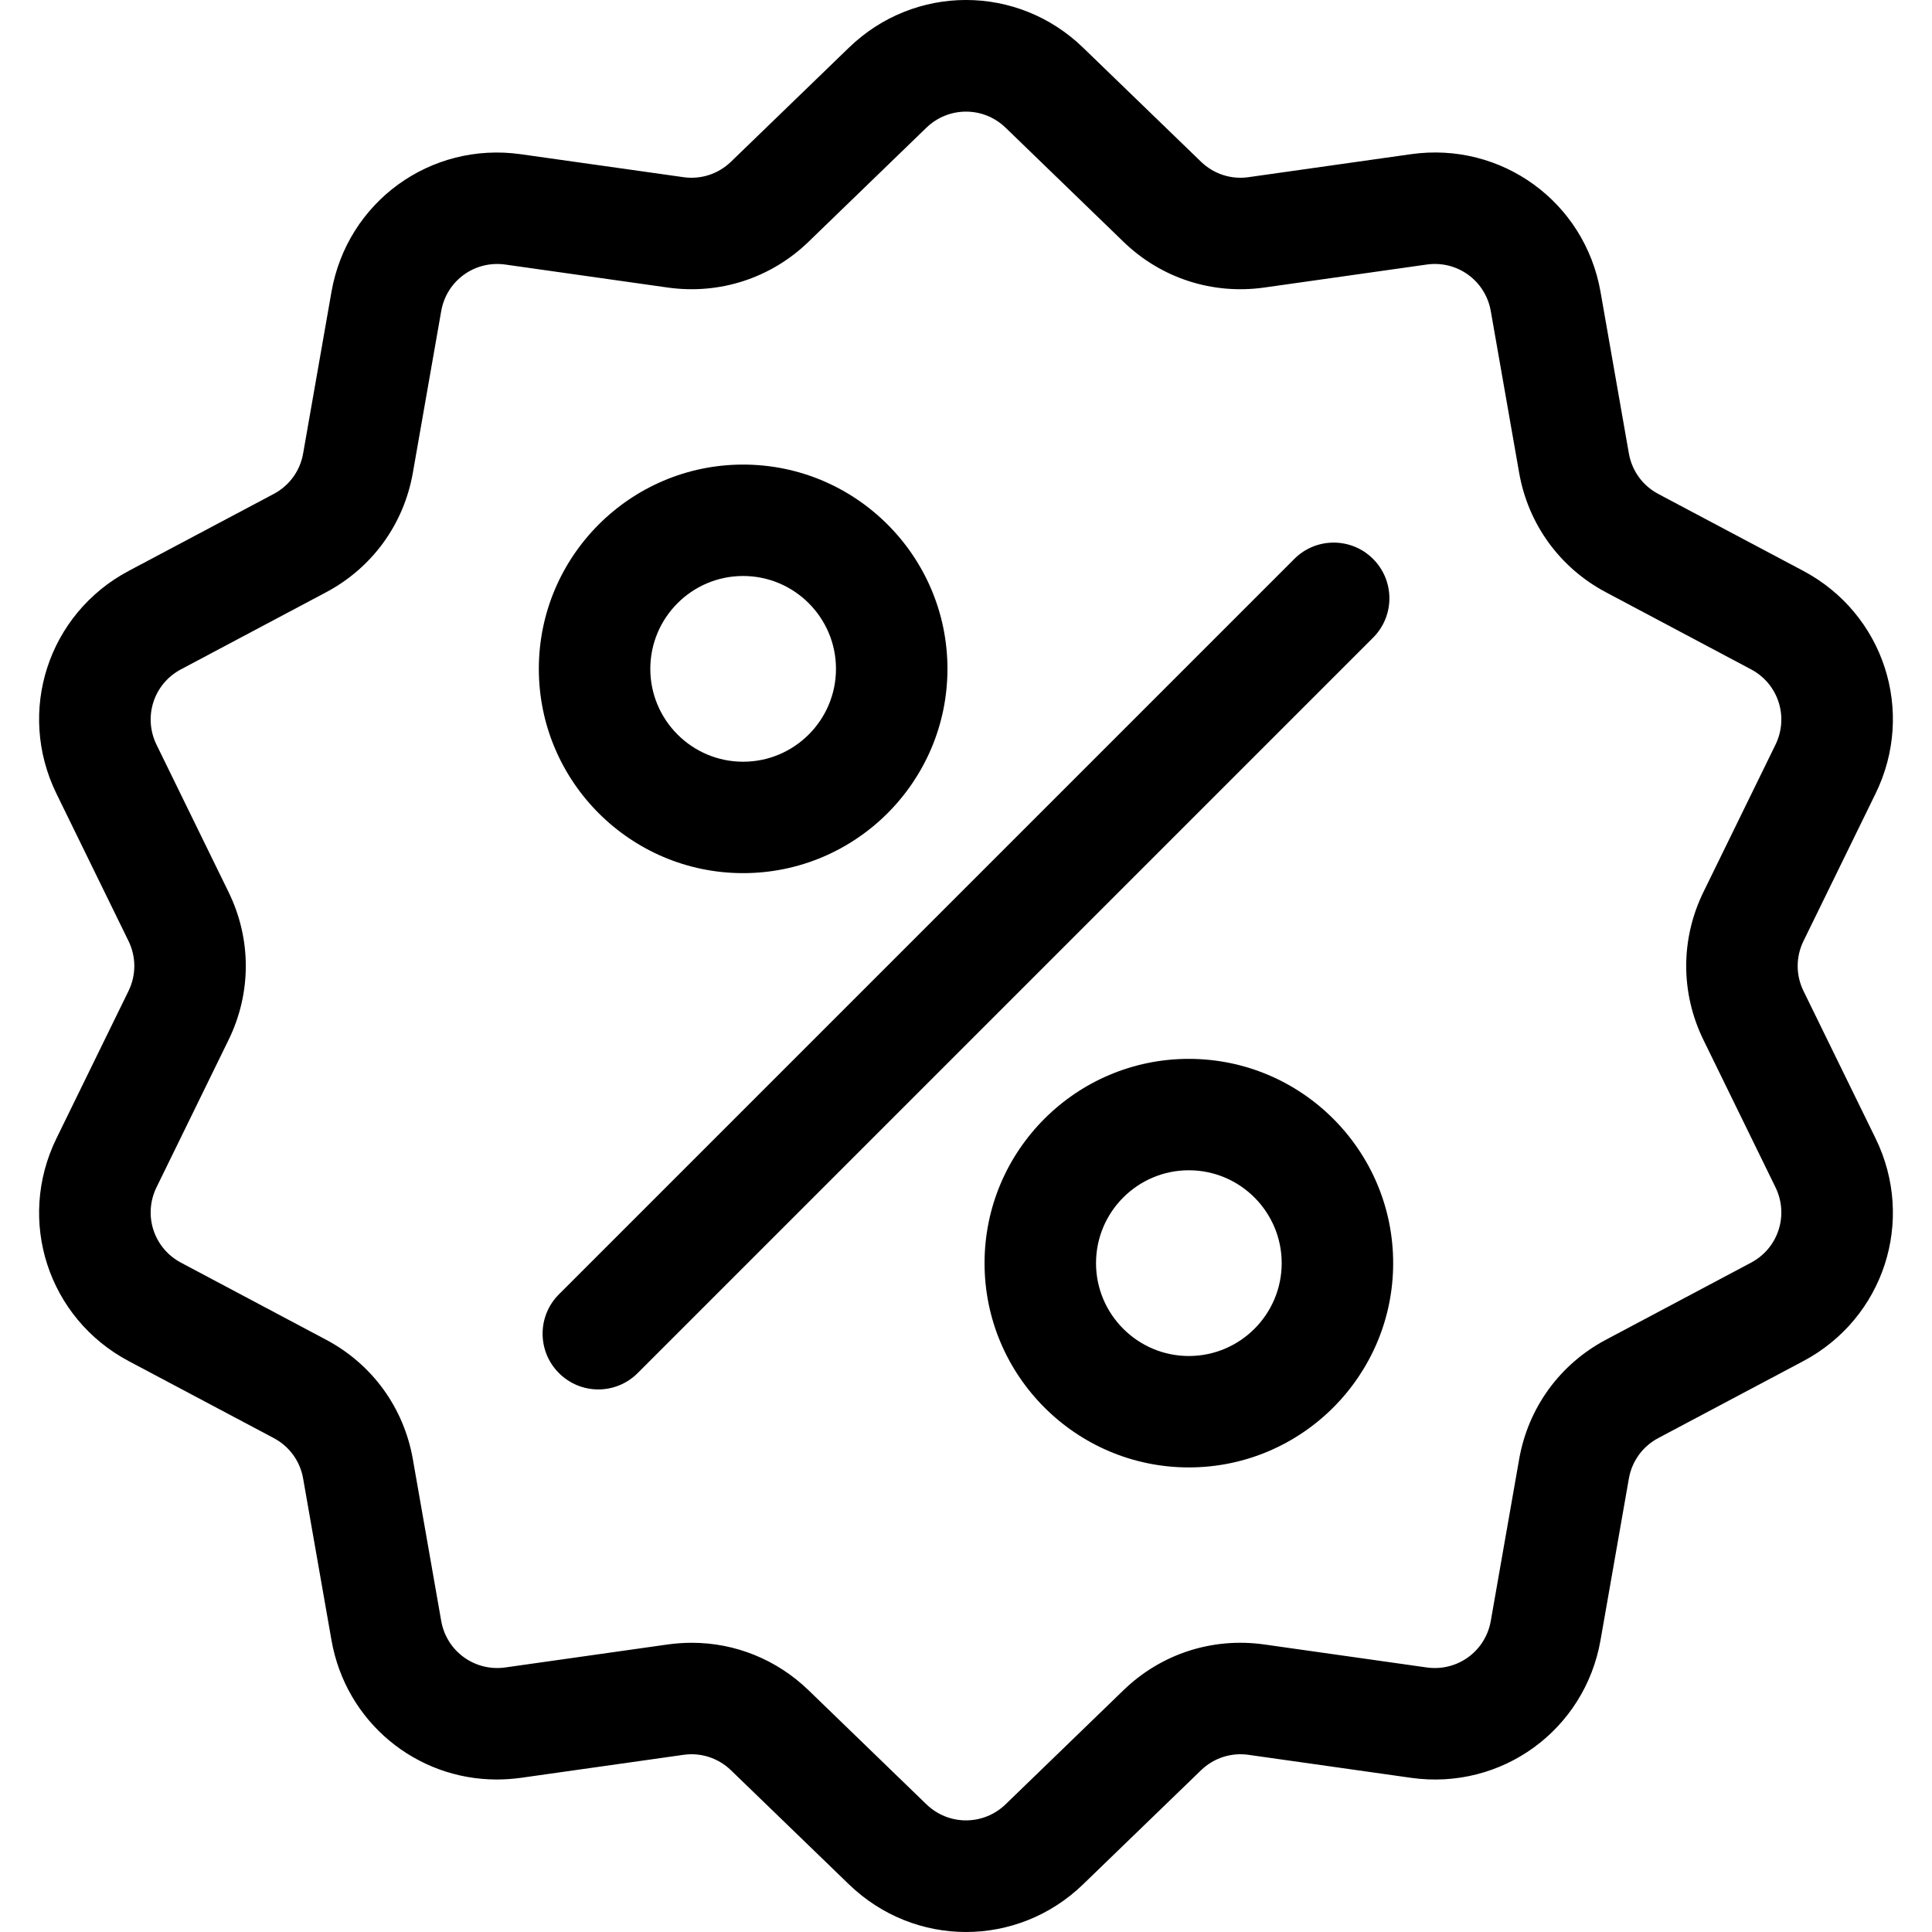
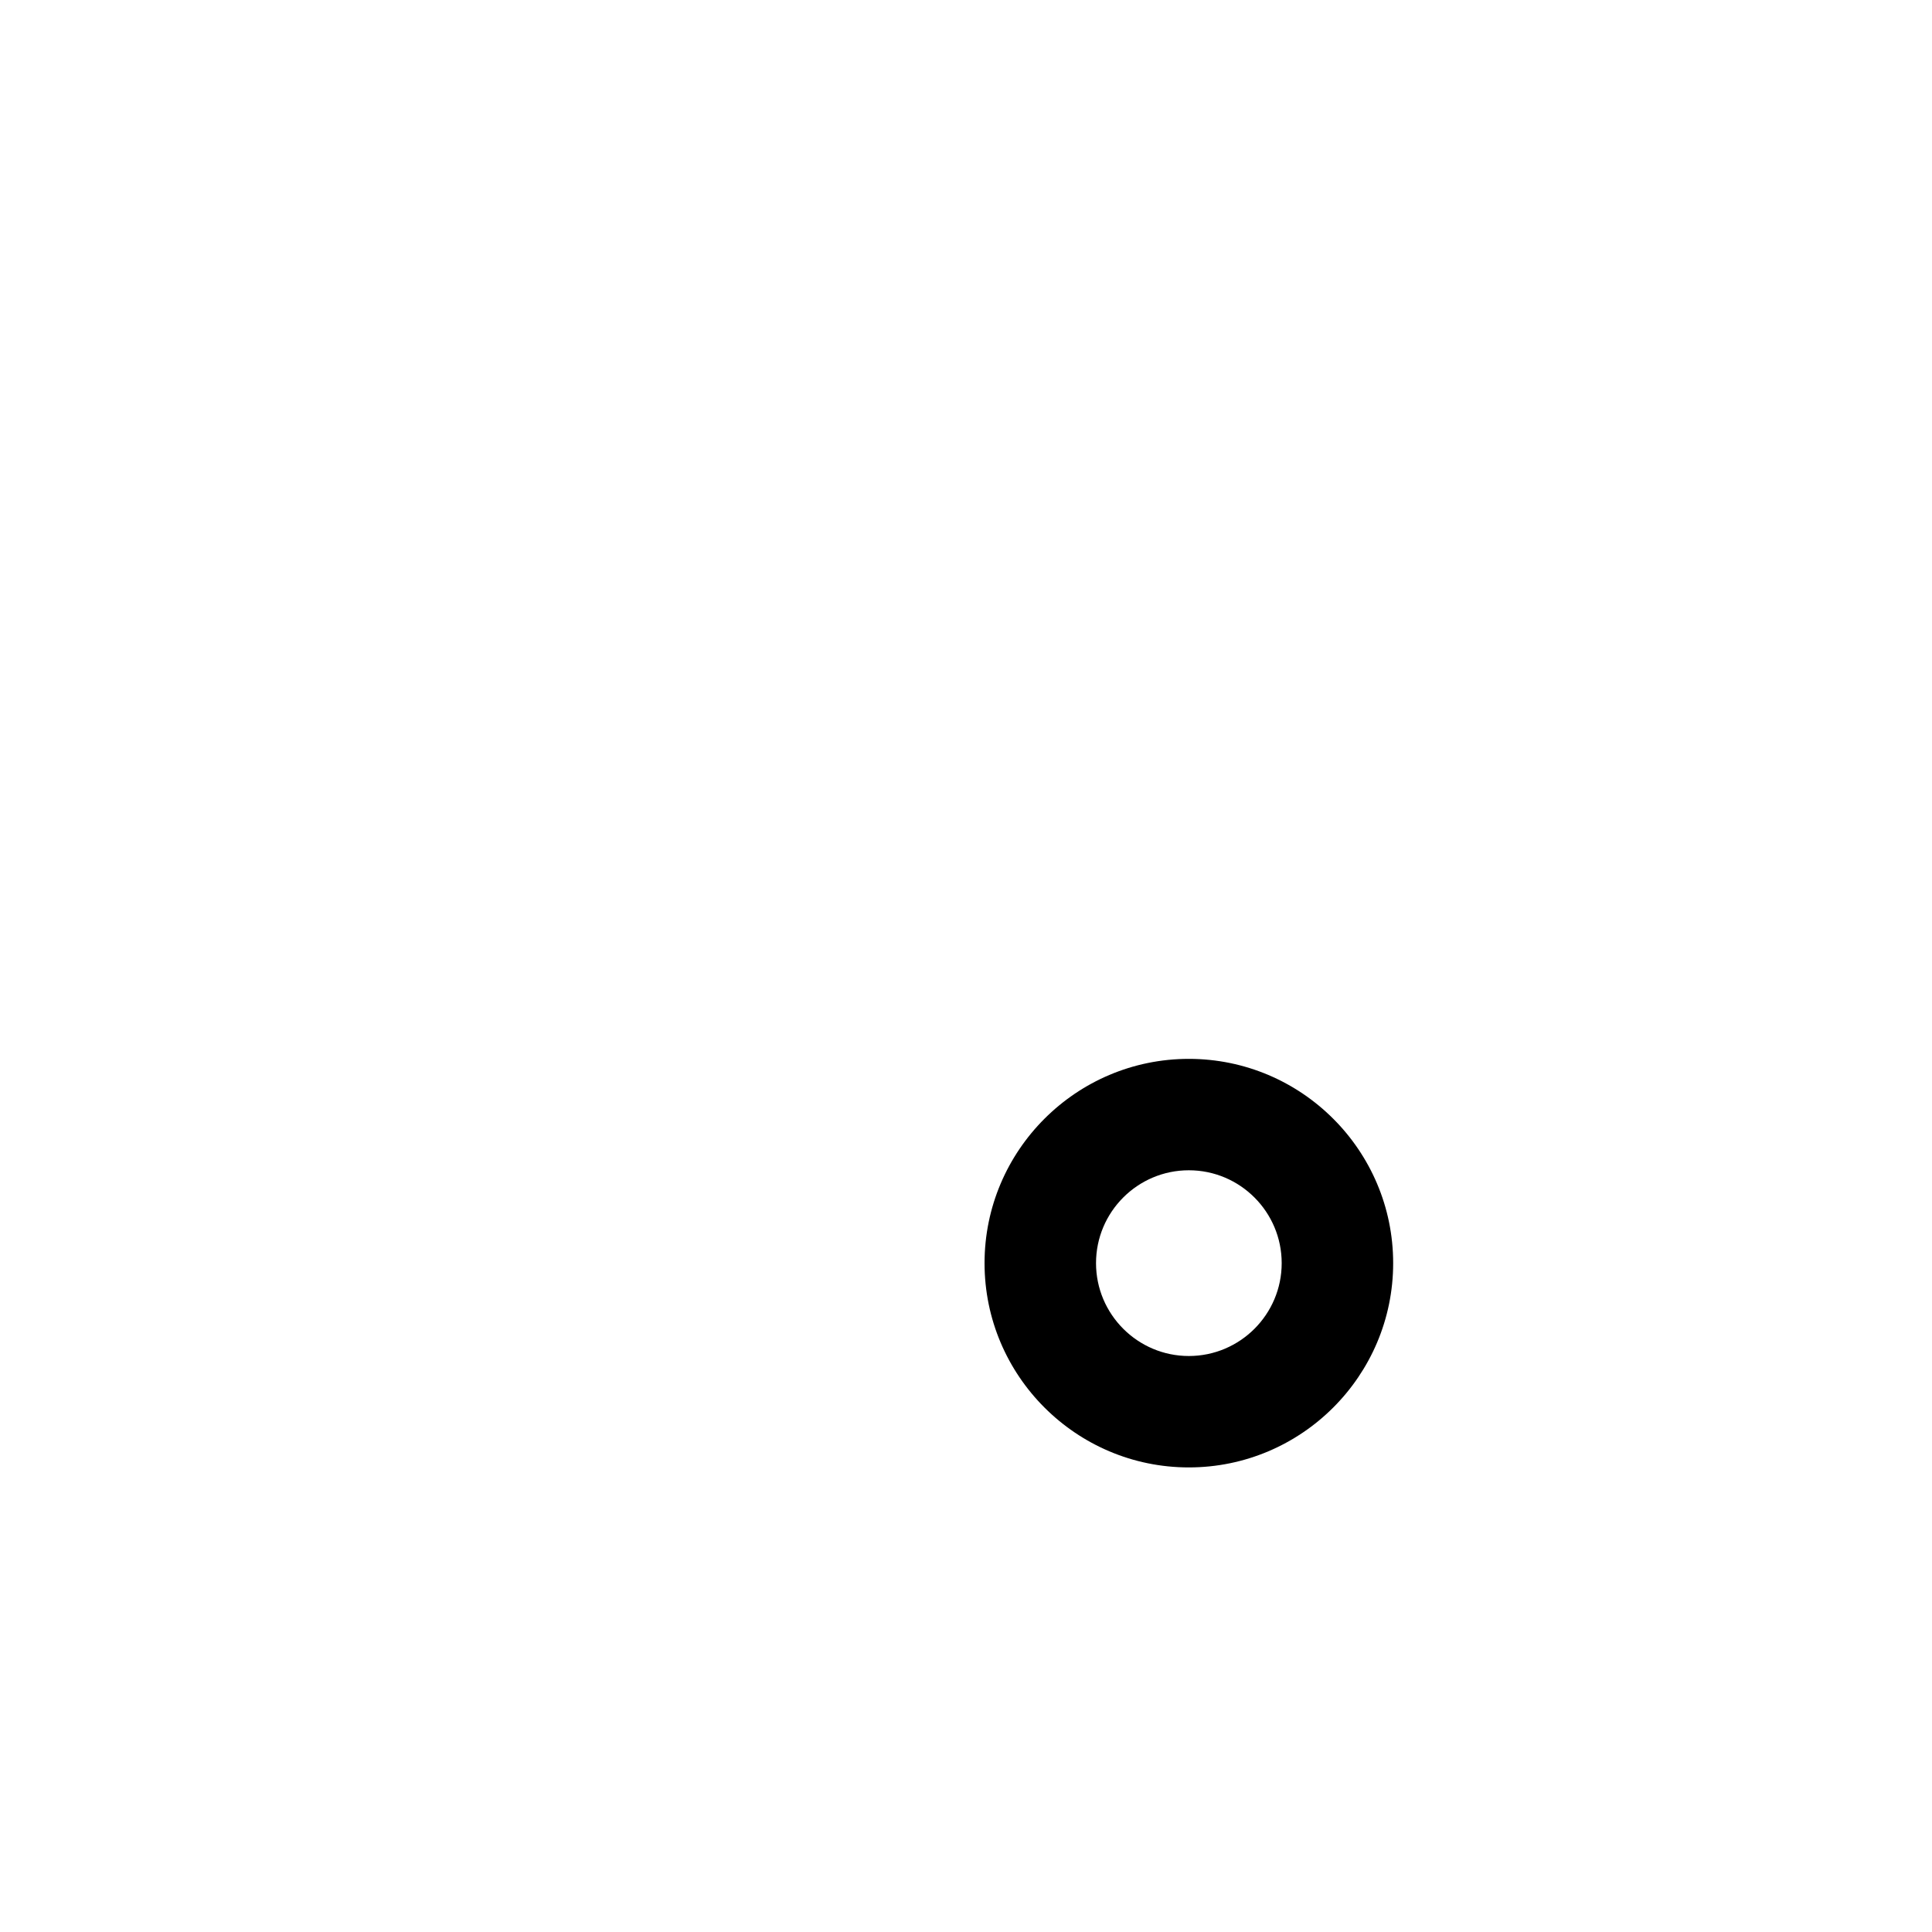
<svg xmlns="http://www.w3.org/2000/svg" fill="none" viewBox="0 0 30 30" height="30" width="30">
  <g clip-path="url(#clip0_1_123)">
-     <path fill="black" d="M28.005 15.389C27.884 15.142 27.884 14.858 28.005 14.611L29.124 12.322C29.747 11.048 29.253 9.529 28 8.864L25.75 7.67C25.507 7.541 25.341 7.312 25.293 7.041L24.853 4.532C24.608 3.135 23.315 2.196 21.911 2.394L19.388 2.751C19.116 2.79 18.847 2.702 18.649 2.511L16.818 0.74C15.799 -0.247 14.201 -0.247 13.182 0.74L11.351 2.511C11.153 2.702 10.884 2.79 10.612 2.751L8.089 2.395C6.684 2.196 5.392 3.135 5.147 4.532L4.707 7.041C4.66 7.312 4.493 7.541 4.25 7.67L2 8.864C0.747 9.529 0.253 11.048 0.876 12.323L1.995 14.611C2.116 14.858 2.116 15.142 1.995 15.389L0.876 17.678C0.253 18.952 0.747 20.471 2 21.136L4.25 22.33C4.493 22.459 4.66 22.688 4.707 22.959L5.147 25.468C5.37 26.74 6.461 27.632 7.714 27.632C7.838 27.632 7.963 27.623 8.089 27.606L10.612 27.249C10.884 27.21 11.153 27.298 11.351 27.489L13.182 29.26C13.692 29.753 14.346 30 15 30C15.654 30 16.309 29.753 16.818 29.26L18.649 27.489C18.847 27.298 19.116 27.21 19.388 27.249L21.911 27.606C23.316 27.804 24.608 26.865 24.853 25.468L25.293 22.959C25.341 22.688 25.507 22.459 25.75 22.33L28 21.136C29.253 20.471 29.747 18.952 29.124 17.677L28.005 15.389ZM27.189 19.607L24.939 20.802C24.221 21.182 23.729 21.86 23.589 22.66L23.149 25.169C23.066 25.642 22.629 25.959 22.153 25.892L19.631 25.535C18.826 25.422 18.03 25.68 17.446 26.245L15.615 28.017C15.27 28.35 14.73 28.35 14.385 28.017L12.554 26.245C12.06 25.768 11.415 25.509 10.742 25.509C10.618 25.509 10.494 25.518 10.369 25.535L7.847 25.892C7.372 25.959 6.934 25.642 6.851 25.169L6.411 22.66C6.271 21.859 5.779 21.182 5.061 20.802L2.811 19.607C2.387 19.382 2.22 18.869 2.43 18.437L3.549 16.148C3.906 15.418 3.906 14.581 3.549 13.852L2.43 11.563C2.22 11.131 2.387 10.617 2.811 10.393L5.061 9.198C5.779 8.818 6.271 8.14 6.411 7.34L6.851 4.831C6.934 4.358 7.371 4.041 7.847 4.108L10.369 4.465C11.173 4.578 11.97 4.32 12.554 3.755L14.385 1.983C14.73 1.65 15.27 1.65 15.615 1.983L17.446 3.755C18.03 4.32 18.826 4.578 19.631 4.465L22.153 4.108C22.628 4.04 23.066 4.358 23.149 4.831L23.589 7.34C23.729 8.14 24.221 8.818 24.939 9.198L27.189 10.393C27.613 10.617 27.78 11.131 27.57 11.563L26.451 13.851C26.094 14.581 26.094 15.418 26.451 16.148L27.57 18.437C27.78 18.869 27.613 19.383 27.189 19.607Z" />
-     <path fill="black" d="M21.321 8.679C20.983 8.341 20.436 8.341 20.098 8.679L8.679 20.098C8.341 20.436 8.341 20.983 8.679 21.321C8.848 21.49 9.069 21.575 9.29 21.575C9.512 21.575 9.733 21.49 9.902 21.321L21.321 9.902C21.659 9.564 21.659 9.017 21.321 8.679Z" />
-     <path fill="black" d="M11.539 7.214C9.79 7.214 8.367 8.637 8.367 10.386C8.367 12.135 9.79 13.558 11.539 13.558C13.289 13.558 14.712 12.135 14.712 10.386C14.712 8.637 13.289 7.214 11.539 7.214ZM11.539 11.828C10.744 11.828 10.098 11.181 10.098 10.386C10.098 9.591 10.744 8.944 11.539 8.944C12.335 8.944 12.981 9.591 12.981 10.386C12.981 11.181 12.335 11.828 11.539 11.828Z" />
    <path fill="black" d="M18.46 16.442C16.711 16.442 15.288 17.865 15.288 19.614C15.288 21.363 16.711 22.786 18.46 22.786C20.21 22.786 21.633 21.363 21.633 19.614C21.633 17.865 20.21 16.442 18.46 16.442ZM18.46 21.056C17.666 21.056 17.019 20.409 17.019 19.614C17.019 18.819 17.665 18.172 18.46 18.172C19.256 18.172 19.902 18.819 19.902 19.614C19.902 20.409 19.256 21.056 18.46 21.056Z" />
  </g>
  <defs>
    <clipPath id="clip0_1_123">
      <rect fill="white" height="30" width="30" />
    </clipPath>
  </defs>
</svg>